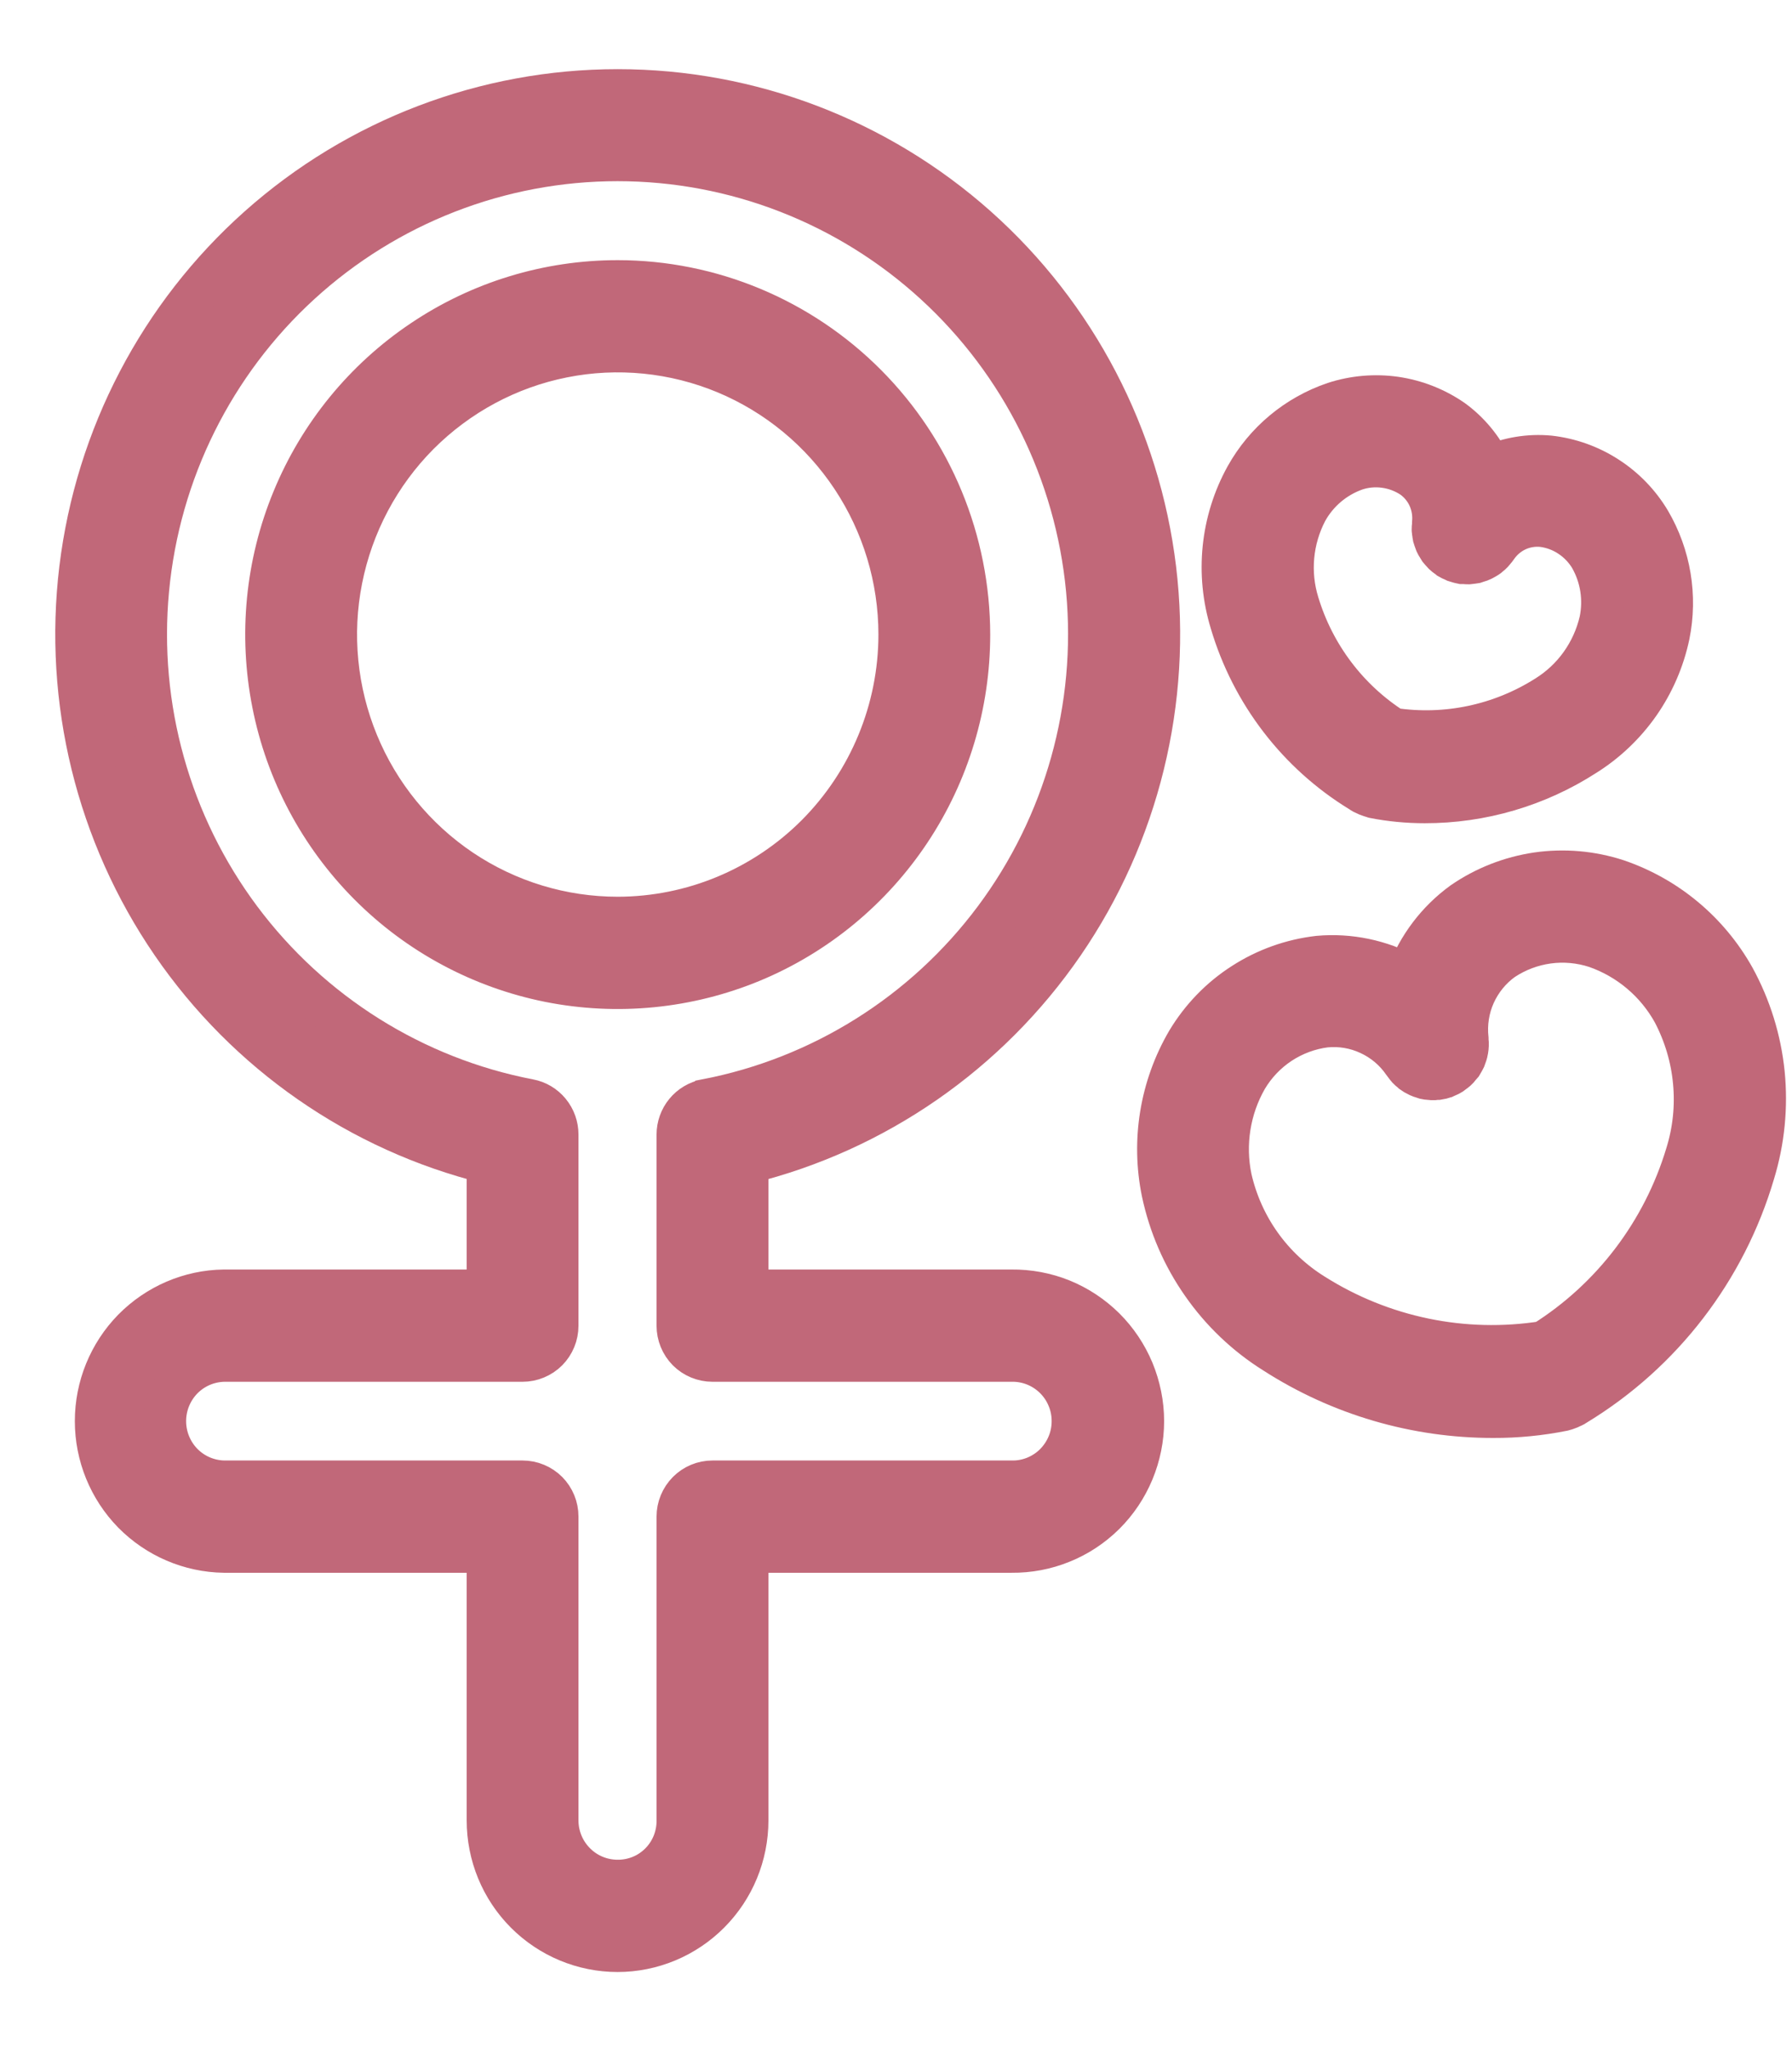
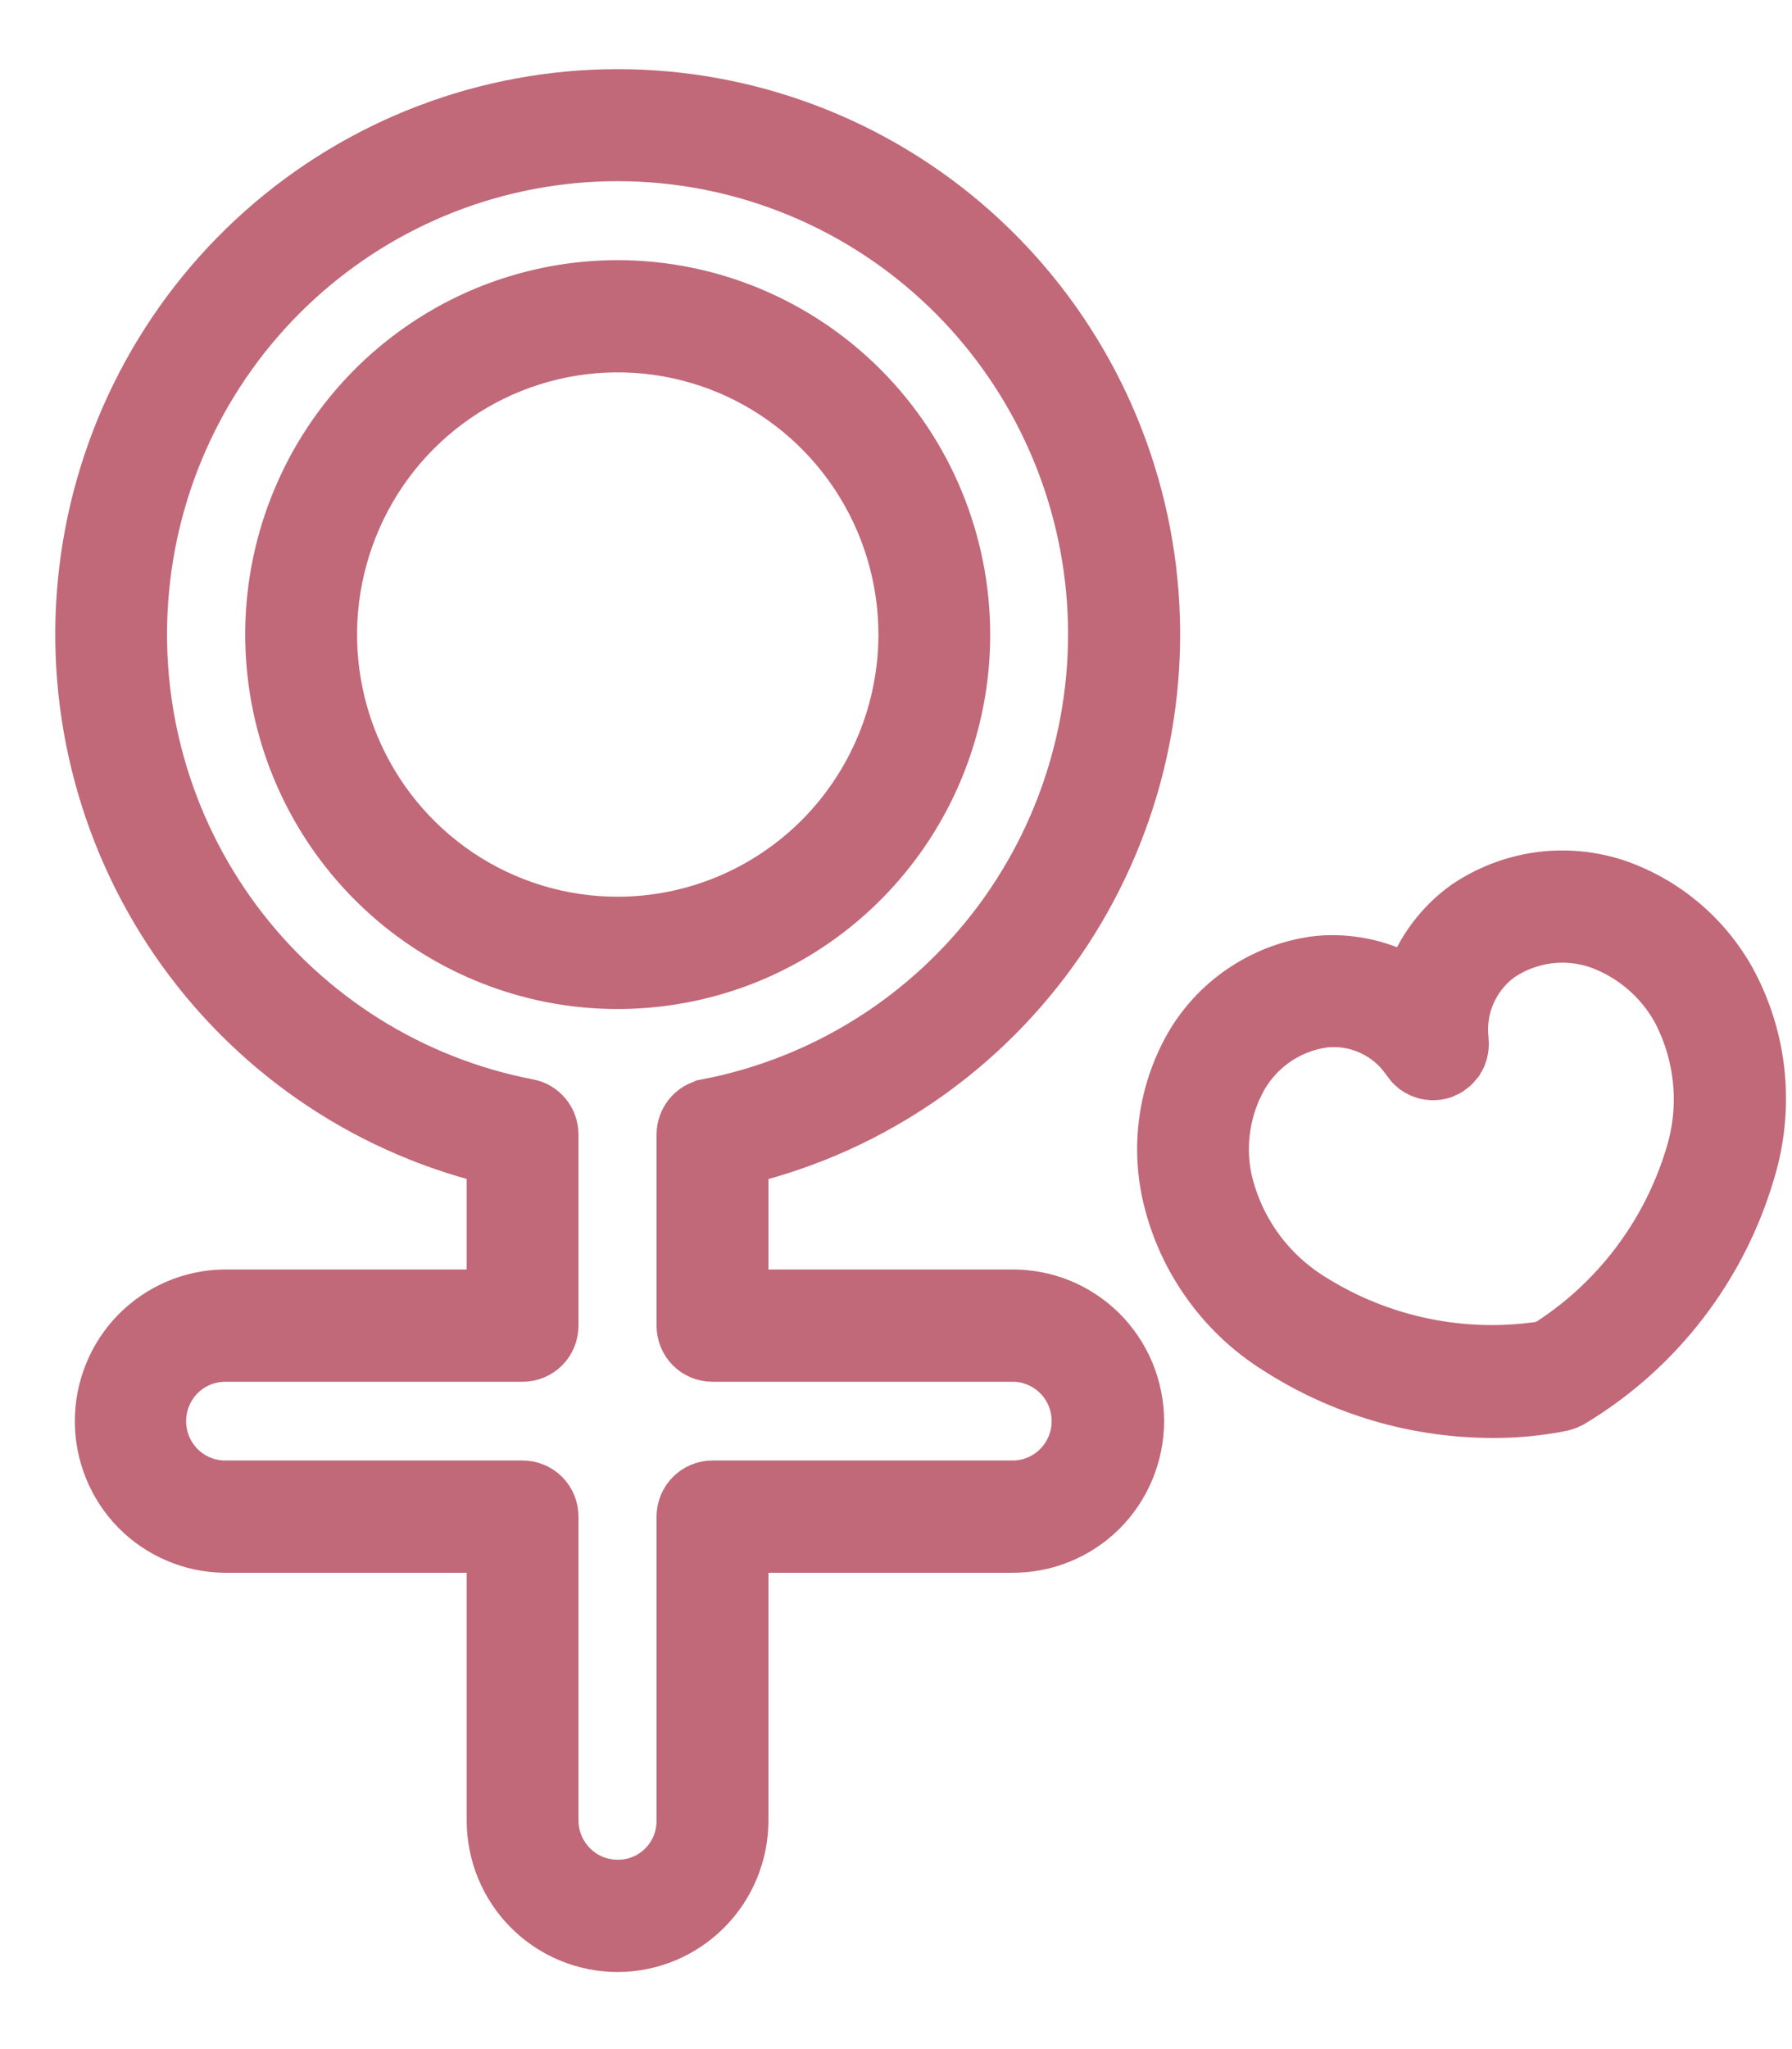
<svg xmlns="http://www.w3.org/2000/svg" fill="none" viewBox="0 0 21 24" height="24" width="21">
  <path stroke-width="0.5" stroke="#C16879" fill="#C16879" d="M13.916 12.201C13.606 12.732 13.503 13.36 13.627 13.963C13.709 14.349 13.867 14.714 14.093 15.036C14.318 15.359 14.606 15.633 14.939 15.841C15.704 16.333 16.593 16.593 17.5 16.592C17.774 16.593 18.048 16.566 18.317 16.512C18.321 16.512 18.324 16.51 18.328 16.509C18.338 16.507 18.347 16.503 18.357 16.5C18.379 16.493 18.4 16.484 18.421 16.473C18.426 16.47 18.431 16.47 18.436 16.467C18.441 16.464 18.45 16.457 18.458 16.453L18.469 16.446C19.474 15.835 20.217 14.868 20.55 13.736C20.665 13.359 20.704 12.963 20.665 12.571C20.625 12.179 20.507 11.799 20.318 11.454C20.017 10.917 19.53 10.511 18.949 10.313C18.648 10.215 18.328 10.187 18.015 10.232C17.702 10.278 17.403 10.395 17.142 10.575C16.848 10.789 16.623 11.085 16.496 11.427C16.176 11.254 15.814 11.178 15.452 11.21C15.137 11.246 14.835 11.354 14.569 11.526C14.302 11.697 14.079 11.929 13.916 12.201ZM14.607 12.627C14.705 12.462 14.839 12.322 14.999 12.216C15.159 12.111 15.341 12.043 15.53 12.019C15.708 12.001 15.887 12.031 16.049 12.107C16.211 12.182 16.35 12.299 16.451 12.447C16.459 12.459 16.468 12.471 16.478 12.483C16.485 12.491 16.49 12.5 16.497 12.507C16.512 12.523 16.529 12.538 16.547 12.551C16.55 12.554 16.552 12.556 16.555 12.559C16.573 12.572 16.593 12.584 16.614 12.594C16.617 12.595 16.619 12.597 16.622 12.598C16.642 12.607 16.663 12.615 16.684 12.621C16.688 12.621 16.692 12.624 16.696 12.625C16.717 12.63 16.738 12.633 16.759 12.634C16.765 12.634 16.77 12.636 16.775 12.636C16.797 12.637 16.819 12.636 16.841 12.632C16.846 12.632 16.851 12.632 16.856 12.632C16.878 12.629 16.899 12.623 16.92 12.616C16.925 12.614 16.93 12.613 16.934 12.612C16.939 12.61 16.949 12.605 16.956 12.601C16.974 12.594 16.991 12.585 17.008 12.574C17.014 12.57 17.02 12.565 17.026 12.56C17.041 12.55 17.055 12.538 17.069 12.526C17.079 12.517 17.088 12.507 17.096 12.496C17.105 12.487 17.114 12.477 17.122 12.467C17.129 12.455 17.136 12.443 17.143 12.431C17.149 12.42 17.156 12.41 17.161 12.399C17.166 12.386 17.17 12.374 17.174 12.362C17.179 12.349 17.183 12.337 17.186 12.324C17.19 12.31 17.191 12.297 17.193 12.283C17.195 12.268 17.197 12.259 17.197 12.246C17.198 12.225 17.197 12.204 17.194 12.183C17.194 12.178 17.194 12.173 17.194 12.168C17.175 11.989 17.203 11.809 17.276 11.646C17.35 11.482 17.465 11.341 17.61 11.237C17.77 11.131 17.95 11.063 18.139 11.037C18.328 11.011 18.521 11.029 18.702 11.088C19.09 11.223 19.414 11.497 19.613 11.857C19.746 12.111 19.829 12.388 19.855 12.673C19.882 12.958 19.852 13.246 19.767 13.519C19.492 14.433 18.897 15.216 18.091 15.722C17.152 15.87 16.192 15.671 15.388 15.162C15.146 15.011 14.935 14.813 14.769 14.58C14.603 14.347 14.485 14.083 14.421 13.803C14.337 13.402 14.403 12.982 14.607 12.627Z" />
-   <path stroke-width="0.5" stroke="#C16879" fill="#C16879" d="M15.946 9.267L15.957 9.274C15.964 9.279 15.971 9.284 15.979 9.288C15.986 9.292 15.988 9.292 15.993 9.294C16.014 9.305 16.036 9.314 16.058 9.321C16.068 9.324 16.077 9.328 16.085 9.33C16.09 9.33 16.093 9.333 16.097 9.334C16.294 9.373 16.495 9.392 16.696 9.392C17.361 9.393 18.013 9.202 18.573 8.841C18.822 8.685 19.036 8.481 19.205 8.24C19.373 7.999 19.491 7.727 19.552 7.439C19.645 6.983 19.566 6.509 19.331 6.108C19.207 5.9 19.036 5.723 18.832 5.592C18.628 5.46 18.397 5.378 18.157 5.351C17.921 5.329 17.684 5.368 17.467 5.463C17.365 5.248 17.211 5.063 17.02 4.924C16.82 4.786 16.591 4.696 16.351 4.661C16.112 4.627 15.867 4.648 15.637 4.723C15.198 4.872 14.83 5.178 14.604 5.584C14.462 5.841 14.373 6.125 14.343 6.418C14.313 6.711 14.342 7.006 14.428 7.288C14.672 8.114 15.213 8.82 15.946 9.267ZM15.308 5.986C15.433 5.758 15.638 5.584 15.883 5.497C15.993 5.46 16.111 5.449 16.227 5.465C16.343 5.48 16.453 5.522 16.551 5.586C16.636 5.646 16.704 5.728 16.747 5.823C16.79 5.918 16.807 6.024 16.797 6.128C16.797 6.133 16.797 6.139 16.797 6.145C16.794 6.165 16.793 6.186 16.793 6.206C16.793 6.218 16.796 6.23 16.798 6.242C16.799 6.254 16.801 6.269 16.804 6.284C16.808 6.297 16.812 6.309 16.816 6.321C16.82 6.334 16.825 6.346 16.83 6.359C16.835 6.37 16.841 6.38 16.847 6.39C16.854 6.403 16.861 6.415 16.869 6.427C16.886 6.447 16.903 6.467 16.921 6.486C16.935 6.499 16.95 6.511 16.965 6.521C16.971 6.525 16.976 6.53 16.981 6.534C17 6.545 17.02 6.555 17.041 6.563C17.045 6.565 17.049 6.568 17.054 6.57C17.059 6.572 17.068 6.573 17.075 6.576C17.094 6.582 17.113 6.587 17.133 6.591C17.142 6.591 17.15 6.591 17.16 6.591C17.177 6.593 17.195 6.594 17.212 6.594C17.225 6.593 17.238 6.591 17.251 6.589C17.264 6.587 17.277 6.585 17.29 6.583C17.3 6.58 17.311 6.576 17.321 6.572C17.336 6.568 17.351 6.563 17.365 6.556C17.372 6.553 17.377 6.549 17.384 6.546C17.401 6.537 17.418 6.527 17.434 6.516C17.437 6.514 17.44 6.511 17.443 6.508C17.461 6.495 17.477 6.48 17.492 6.464C17.496 6.46 17.499 6.455 17.503 6.45C17.516 6.436 17.528 6.42 17.539 6.404C17.599 6.318 17.68 6.25 17.775 6.206C17.87 6.163 17.974 6.146 18.078 6.157C18.193 6.172 18.304 6.213 18.401 6.278C18.498 6.342 18.58 6.428 18.64 6.528C18.769 6.755 18.81 7.021 18.756 7.277C18.713 7.459 18.636 7.63 18.527 7.782C18.419 7.933 18.281 8.062 18.123 8.16C17.587 8.499 16.948 8.634 16.322 8.54C15.787 8.198 15.393 7.675 15.209 7.066C15.154 6.888 15.135 6.702 15.152 6.516C15.169 6.331 15.222 6.151 15.308 5.986Z" />
  <path stroke-width="0.5" stroke="#C16879" fill="#C16879" d="M7.239 3.297C6.425 3.297 5.629 3.539 4.953 3.994C4.276 4.448 3.748 5.094 3.437 5.85C3.125 6.605 3.044 7.437 3.203 8.239C3.361 9.041 3.753 9.778 4.329 10.357C4.904 10.935 5.638 11.329 6.436 11.489C7.234 11.648 8.062 11.566 8.814 11.254C9.566 10.941 10.209 10.41 10.661 9.73C11.113 9.05 11.354 8.251 11.354 7.433C11.353 6.336 10.919 5.285 10.148 4.51C9.376 3.734 8.33 3.298 7.239 3.297ZM7.239 10.753C6.585 10.753 5.947 10.559 5.403 10.194C4.86 9.829 4.436 9.31 4.186 8.703C3.936 8.096 3.87 7.429 3.998 6.785C4.126 6.14 4.44 5.549 4.902 5.084C5.365 4.62 5.953 4.303 6.595 4.175C7.236 4.047 7.9 4.113 8.504 4.364C9.108 4.616 9.624 5.042 9.987 5.588C10.35 6.134 10.544 6.776 10.544 7.433C10.543 8.313 10.194 9.157 9.575 9.78C8.955 10.402 8.115 10.752 7.239 10.753Z" />
  <path stroke-width="0.5" stroke="#C16879" fill="#C16879" d="M7.239 1.06C5.69 1.06 4.195 1.629 3.035 2.661C1.875 3.693 1.132 5.116 0.944 6.661C0.757 8.206 1.14 9.767 2.019 11.048C2.899 12.33 4.215 13.243 5.719 13.616V15.119H2.625C2.226 15.124 1.845 15.288 1.564 15.573C1.284 15.859 1.127 16.244 1.127 16.645C1.127 17.046 1.284 17.431 1.564 17.717C1.845 18.002 2.226 18.165 2.625 18.171H5.719V21.321C5.719 21.726 5.878 22.114 6.163 22.4C6.448 22.686 6.834 22.847 7.237 22.847C7.639 22.847 8.025 22.686 8.31 22.4C8.595 22.114 8.755 21.726 8.755 21.321V18.171H11.853C12.054 18.173 12.254 18.136 12.44 18.06C12.627 17.985 12.796 17.873 12.94 17.731C13.083 17.589 13.196 17.42 13.274 17.233C13.351 17.047 13.392 16.847 13.392 16.645C13.392 16.443 13.351 16.243 13.274 16.056C13.196 15.87 13.083 15.701 12.94 15.559C12.796 15.417 12.627 15.305 12.44 15.229C12.254 15.154 12.054 15.117 11.853 15.119H8.755V13.617C10.259 13.245 11.576 12.332 12.457 11.051C13.337 9.77 13.72 8.209 13.534 6.664C13.347 5.118 12.604 3.695 11.444 2.662C10.284 1.63 8.788 1.06 7.239 1.06ZM8.273 12.889C8.181 12.906 8.097 12.956 8.037 13.029C7.977 13.102 7.944 13.194 7.944 13.289V15.527C7.944 15.635 7.986 15.738 8.062 15.815C8.138 15.891 8.242 15.934 8.349 15.934H11.853C11.947 15.932 12.04 15.949 12.128 15.984C12.215 16.019 12.295 16.071 12.362 16.137C12.429 16.203 12.483 16.282 12.519 16.37C12.556 16.457 12.574 16.55 12.574 16.645C12.574 16.739 12.556 16.833 12.519 16.92C12.483 17.007 12.429 17.086 12.362 17.153C12.295 17.219 12.215 17.271 12.128 17.306C12.04 17.341 11.947 17.358 11.853 17.356H8.349C8.242 17.356 8.139 17.399 8.063 17.475C7.987 17.552 7.944 17.655 7.944 17.763V21.321C7.945 21.415 7.927 21.508 7.892 21.595C7.857 21.681 7.805 21.76 7.739 21.826C7.673 21.892 7.595 21.945 7.508 21.98C7.422 22.015 7.33 22.033 7.237 22.032C7.049 22.032 6.869 21.957 6.737 21.824C6.604 21.691 6.529 21.51 6.529 21.321V17.763C6.529 17.655 6.487 17.552 6.411 17.475C6.335 17.399 6.231 17.356 6.124 17.356H2.625C2.439 17.352 2.263 17.276 2.133 17.143C2.004 17.01 1.931 16.831 1.931 16.645C1.931 16.459 2.004 16.28 2.133 16.147C2.263 16.014 2.439 15.938 2.625 15.934H6.124C6.231 15.934 6.335 15.891 6.411 15.815C6.487 15.738 6.529 15.635 6.529 15.527V13.288C6.529 13.193 6.496 13.101 6.436 13.028C6.376 12.955 6.293 12.905 6.2 12.888C4.848 12.628 3.641 11.871 2.814 10.765C1.988 9.659 1.602 8.283 1.732 6.906C1.861 5.529 2.497 4.25 3.515 3.319C4.533 2.388 5.86 1.872 7.237 1.872C8.613 1.872 9.94 2.388 10.958 3.319C11.976 4.25 12.612 5.529 12.742 6.906C12.871 8.283 12.485 9.659 11.659 10.765C10.833 11.871 9.626 12.628 8.274 12.888L8.273 12.889Z" />
</svg>